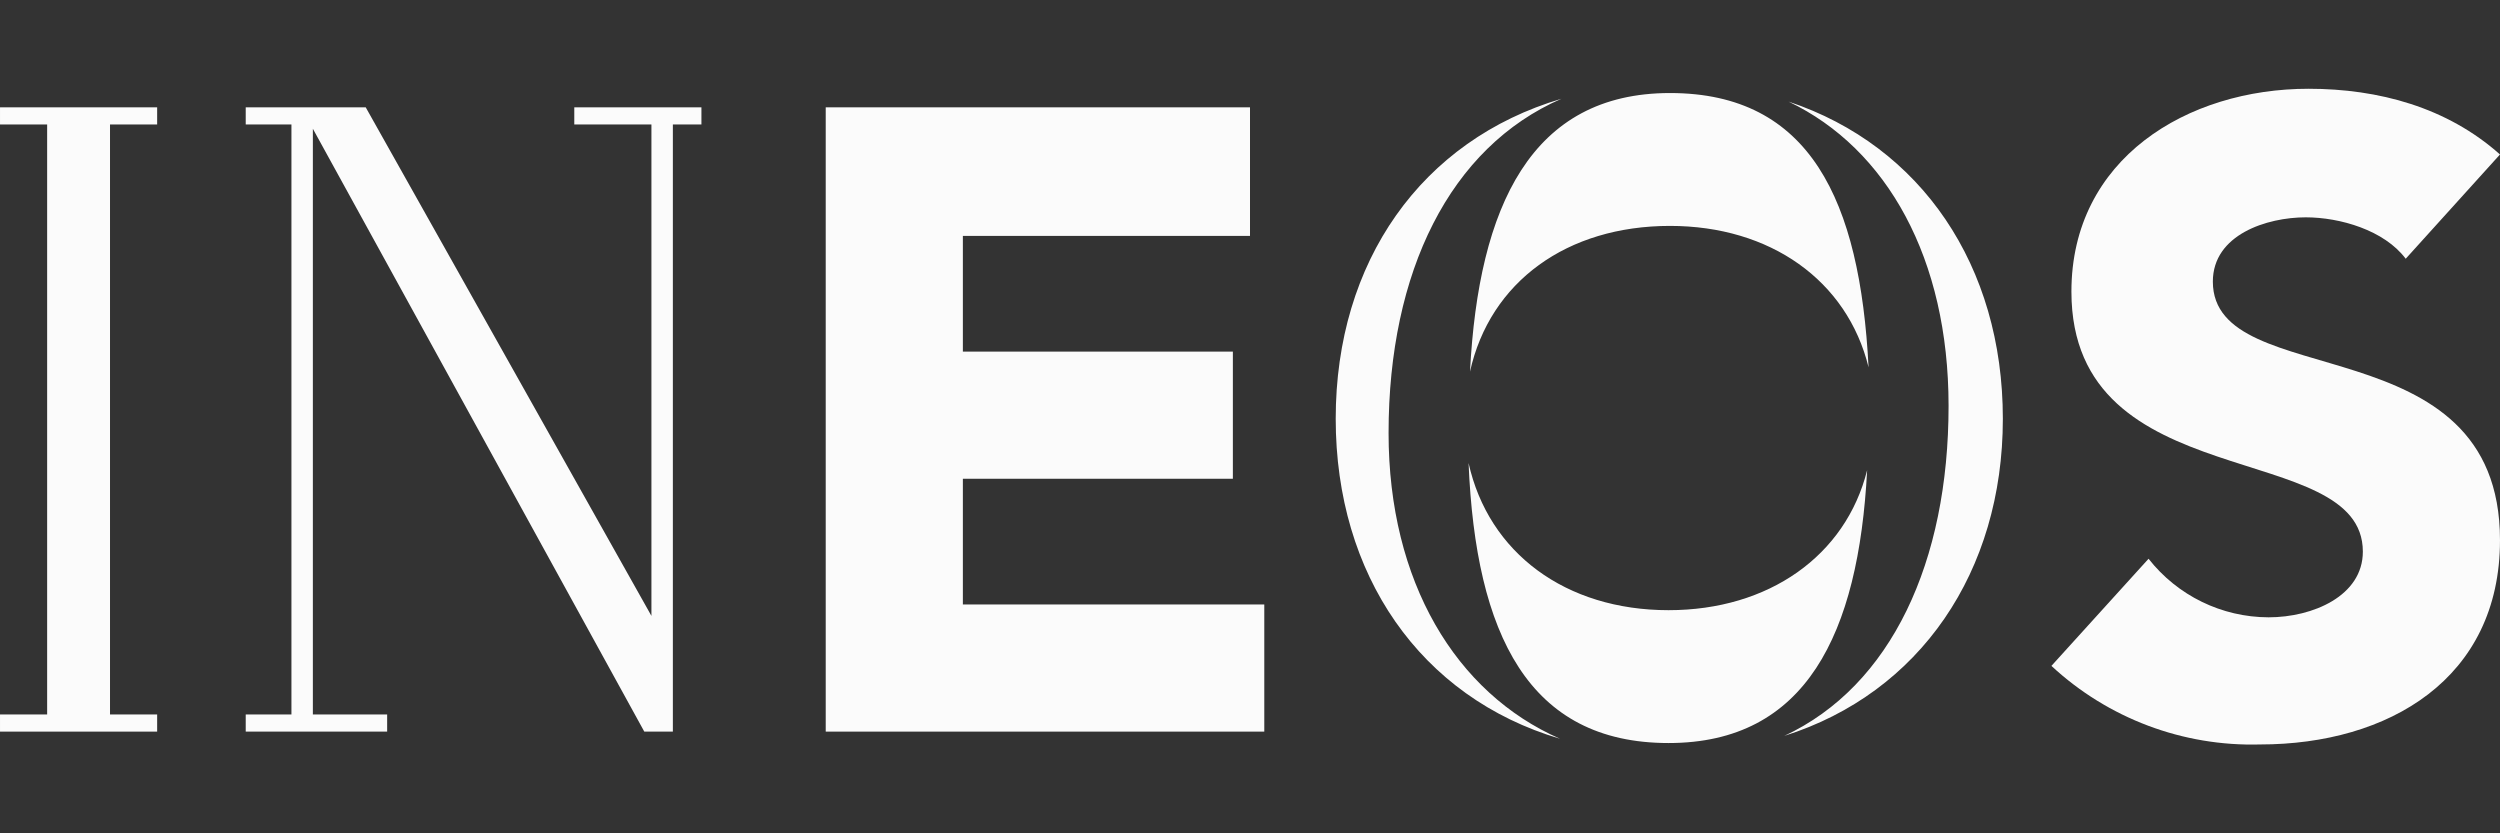
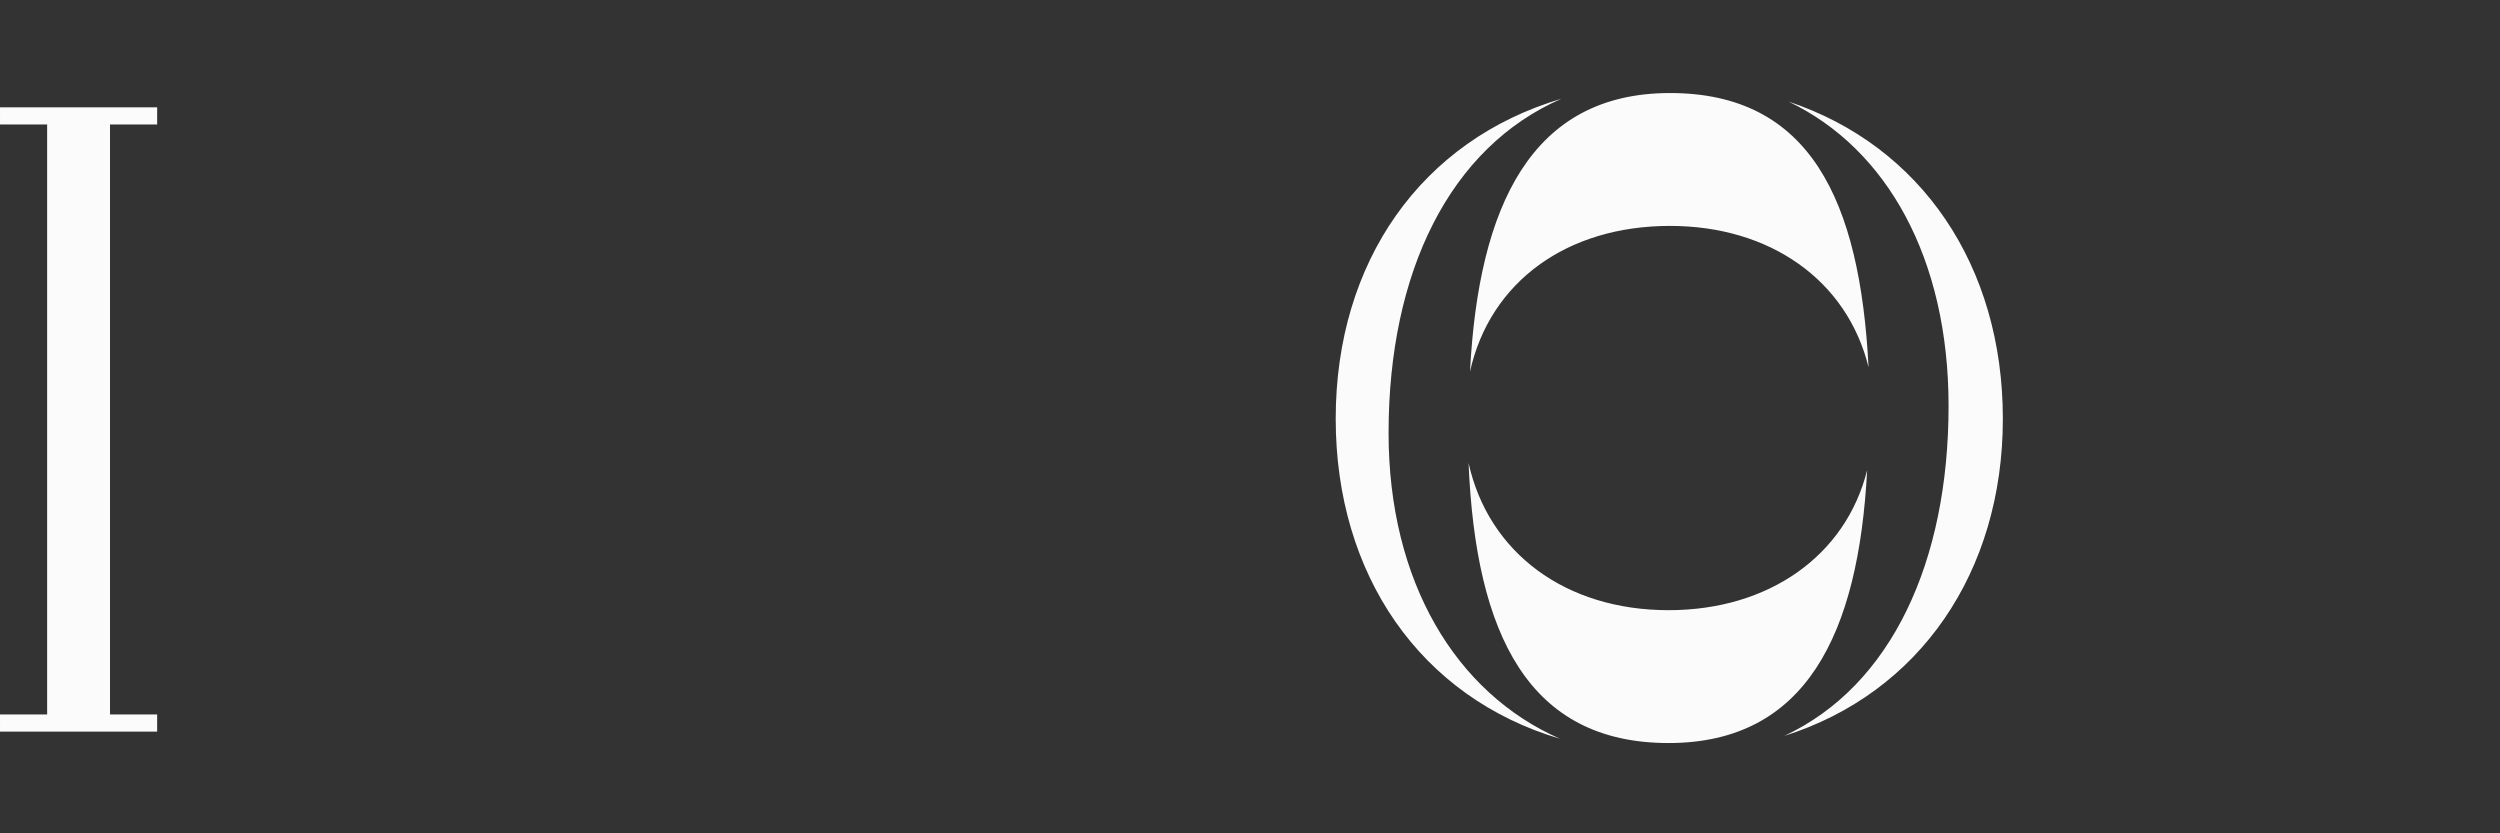
<svg xmlns="http://www.w3.org/2000/svg" width="222" height="74" viewBox="0 0 222 74" fill="none">
  <rect x="0" y="0" width="222" height="74" fill="#333333" stroke="none" />
-   <path d="M73.324 9.531H111V20.948H85.502V31.223H109.478V42.513H85.502V53.677H112.269V64.967H73.324V9.531Z" fill="#fbfbfb" />
-   <path d="M213.627 22.977C211.724 20.44 207.791 19.299 204.747 19.299C201.322 19.299 196.501 20.821 196.501 25.007C196.501 35.029 221.999 28.559 221.999 47.968C221.999 60.273 212.104 66.108 200.687 66.108C193.838 66.297 187.188 63.792 182.166 59.131L190.792 49.617C193.361 52.892 197.288 54.808 201.448 54.818C205.381 54.818 209.821 52.915 209.821 48.983C209.821 38.834 183.942 44.289 183.942 25.895C183.942 14.097 194.218 7.882 205 7.882C211.216 7.882 217.305 9.531 221.999 13.717L213.627 22.977Z" fill="#fbfbfb" />
  <path d="M123.305 38.454C123.305 24.119 128.76 13.083 138.655 8.77C126.223 12.448 118.611 23.231 118.611 37.185C118.611 51.013 126.096 61.922 138.528 65.601C129.267 61.542 123.305 51.647 123.305 38.454ZM158.825 9.023C167.578 13.209 173.033 22.977 173.033 36.044C173.033 49.871 167.958 60.907 158.444 65.347C170.496 61.542 177.853 50.759 177.853 37.185C177.853 23.612 170.622 12.956 158.825 9.023ZM165.802 41.752C163.899 49.363 157.049 54.184 148.169 54.184C139.035 54.184 132.185 49.11 130.409 41.118C131.043 56.341 135.737 65.982 148.169 65.982C160.347 65.982 165.041 56.341 165.802 41.752ZM148.296 8.262C135.991 8.262 131.297 18.284 130.536 32.999C132.312 25.007 139.162 20.06 148.296 20.06C157.176 20.06 164.026 24.88 165.929 32.618C165.168 17.776 160.728 8.262 148.296 8.262Z" fill="#fbfbfb" />
-   <path d="M21.82 64.967V63.444H25.88V11.053H21.82V9.531H32.476L57.847 54.691V11.053H50.997V9.531H62.287V11.053H59.75V64.967H57.213L27.782 11.433V63.444H34.379V64.967H21.82Z" fill="#fbfbfb" />
  <path d="M0.001 64.967V63.444H4.187V11.053H0.001V9.531H13.955V11.053H9.769V63.444H13.955V64.967H0.001Z" fill="#fbfbfb" />
</svg>